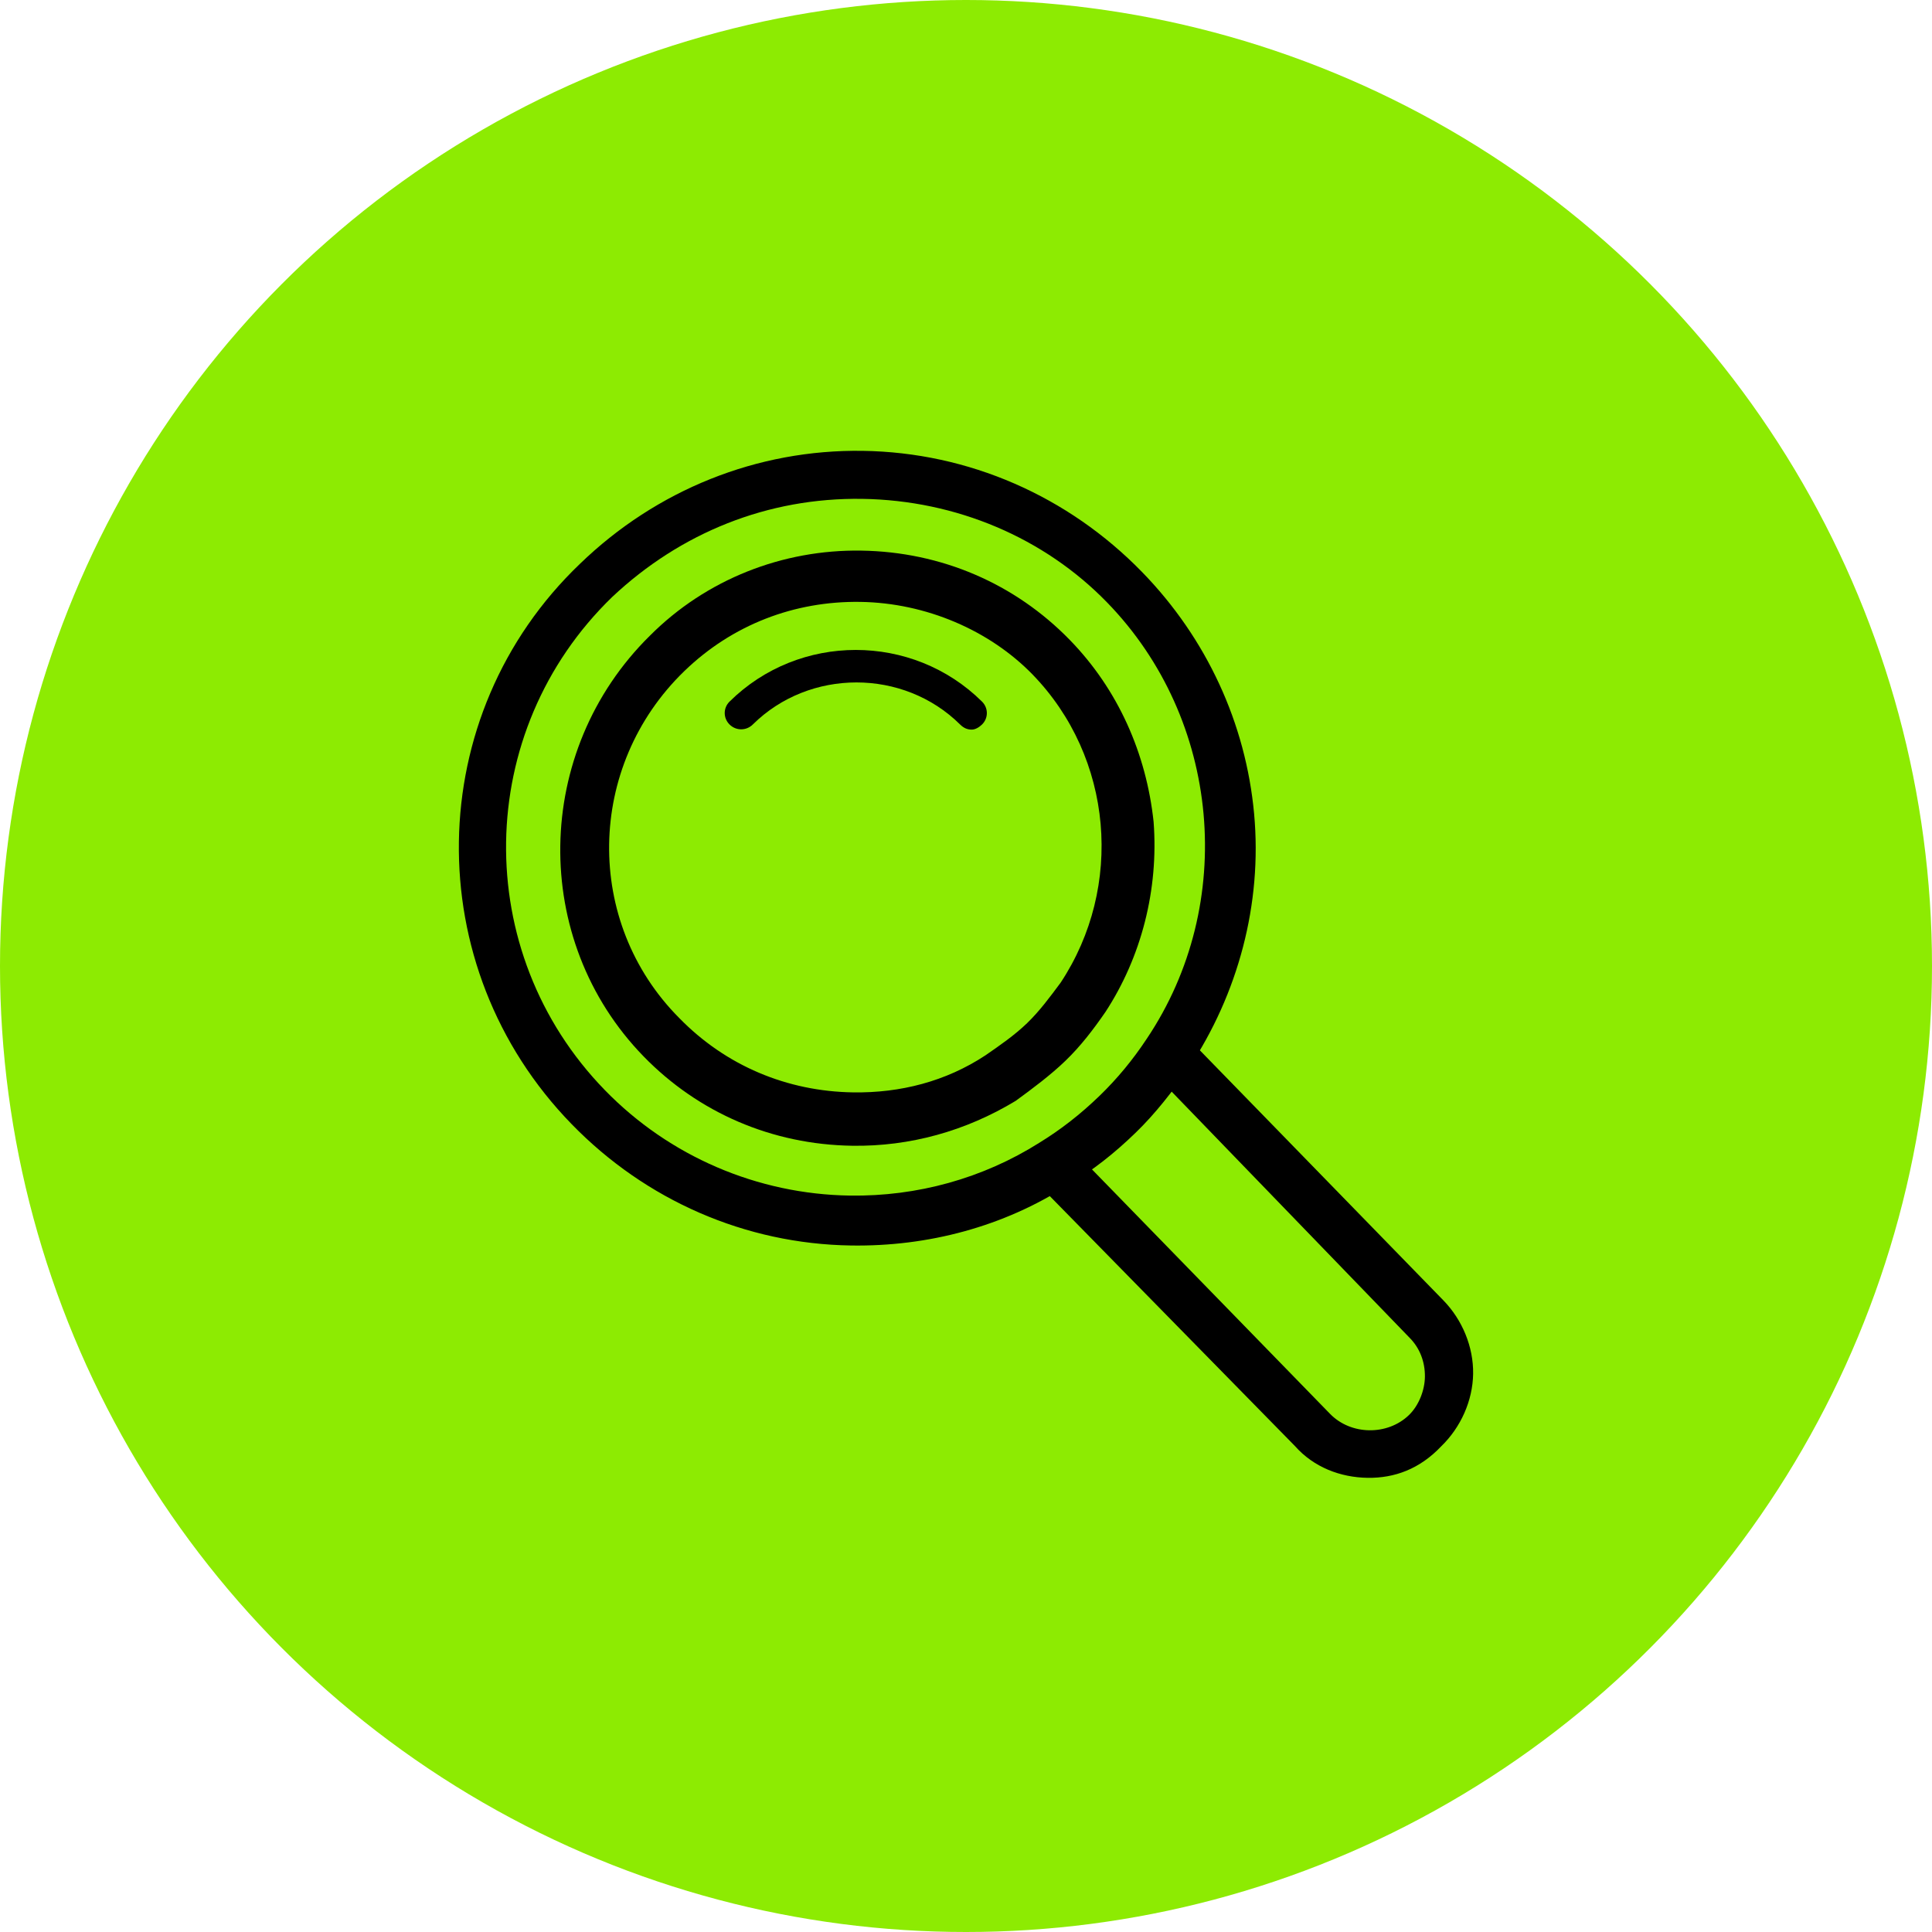
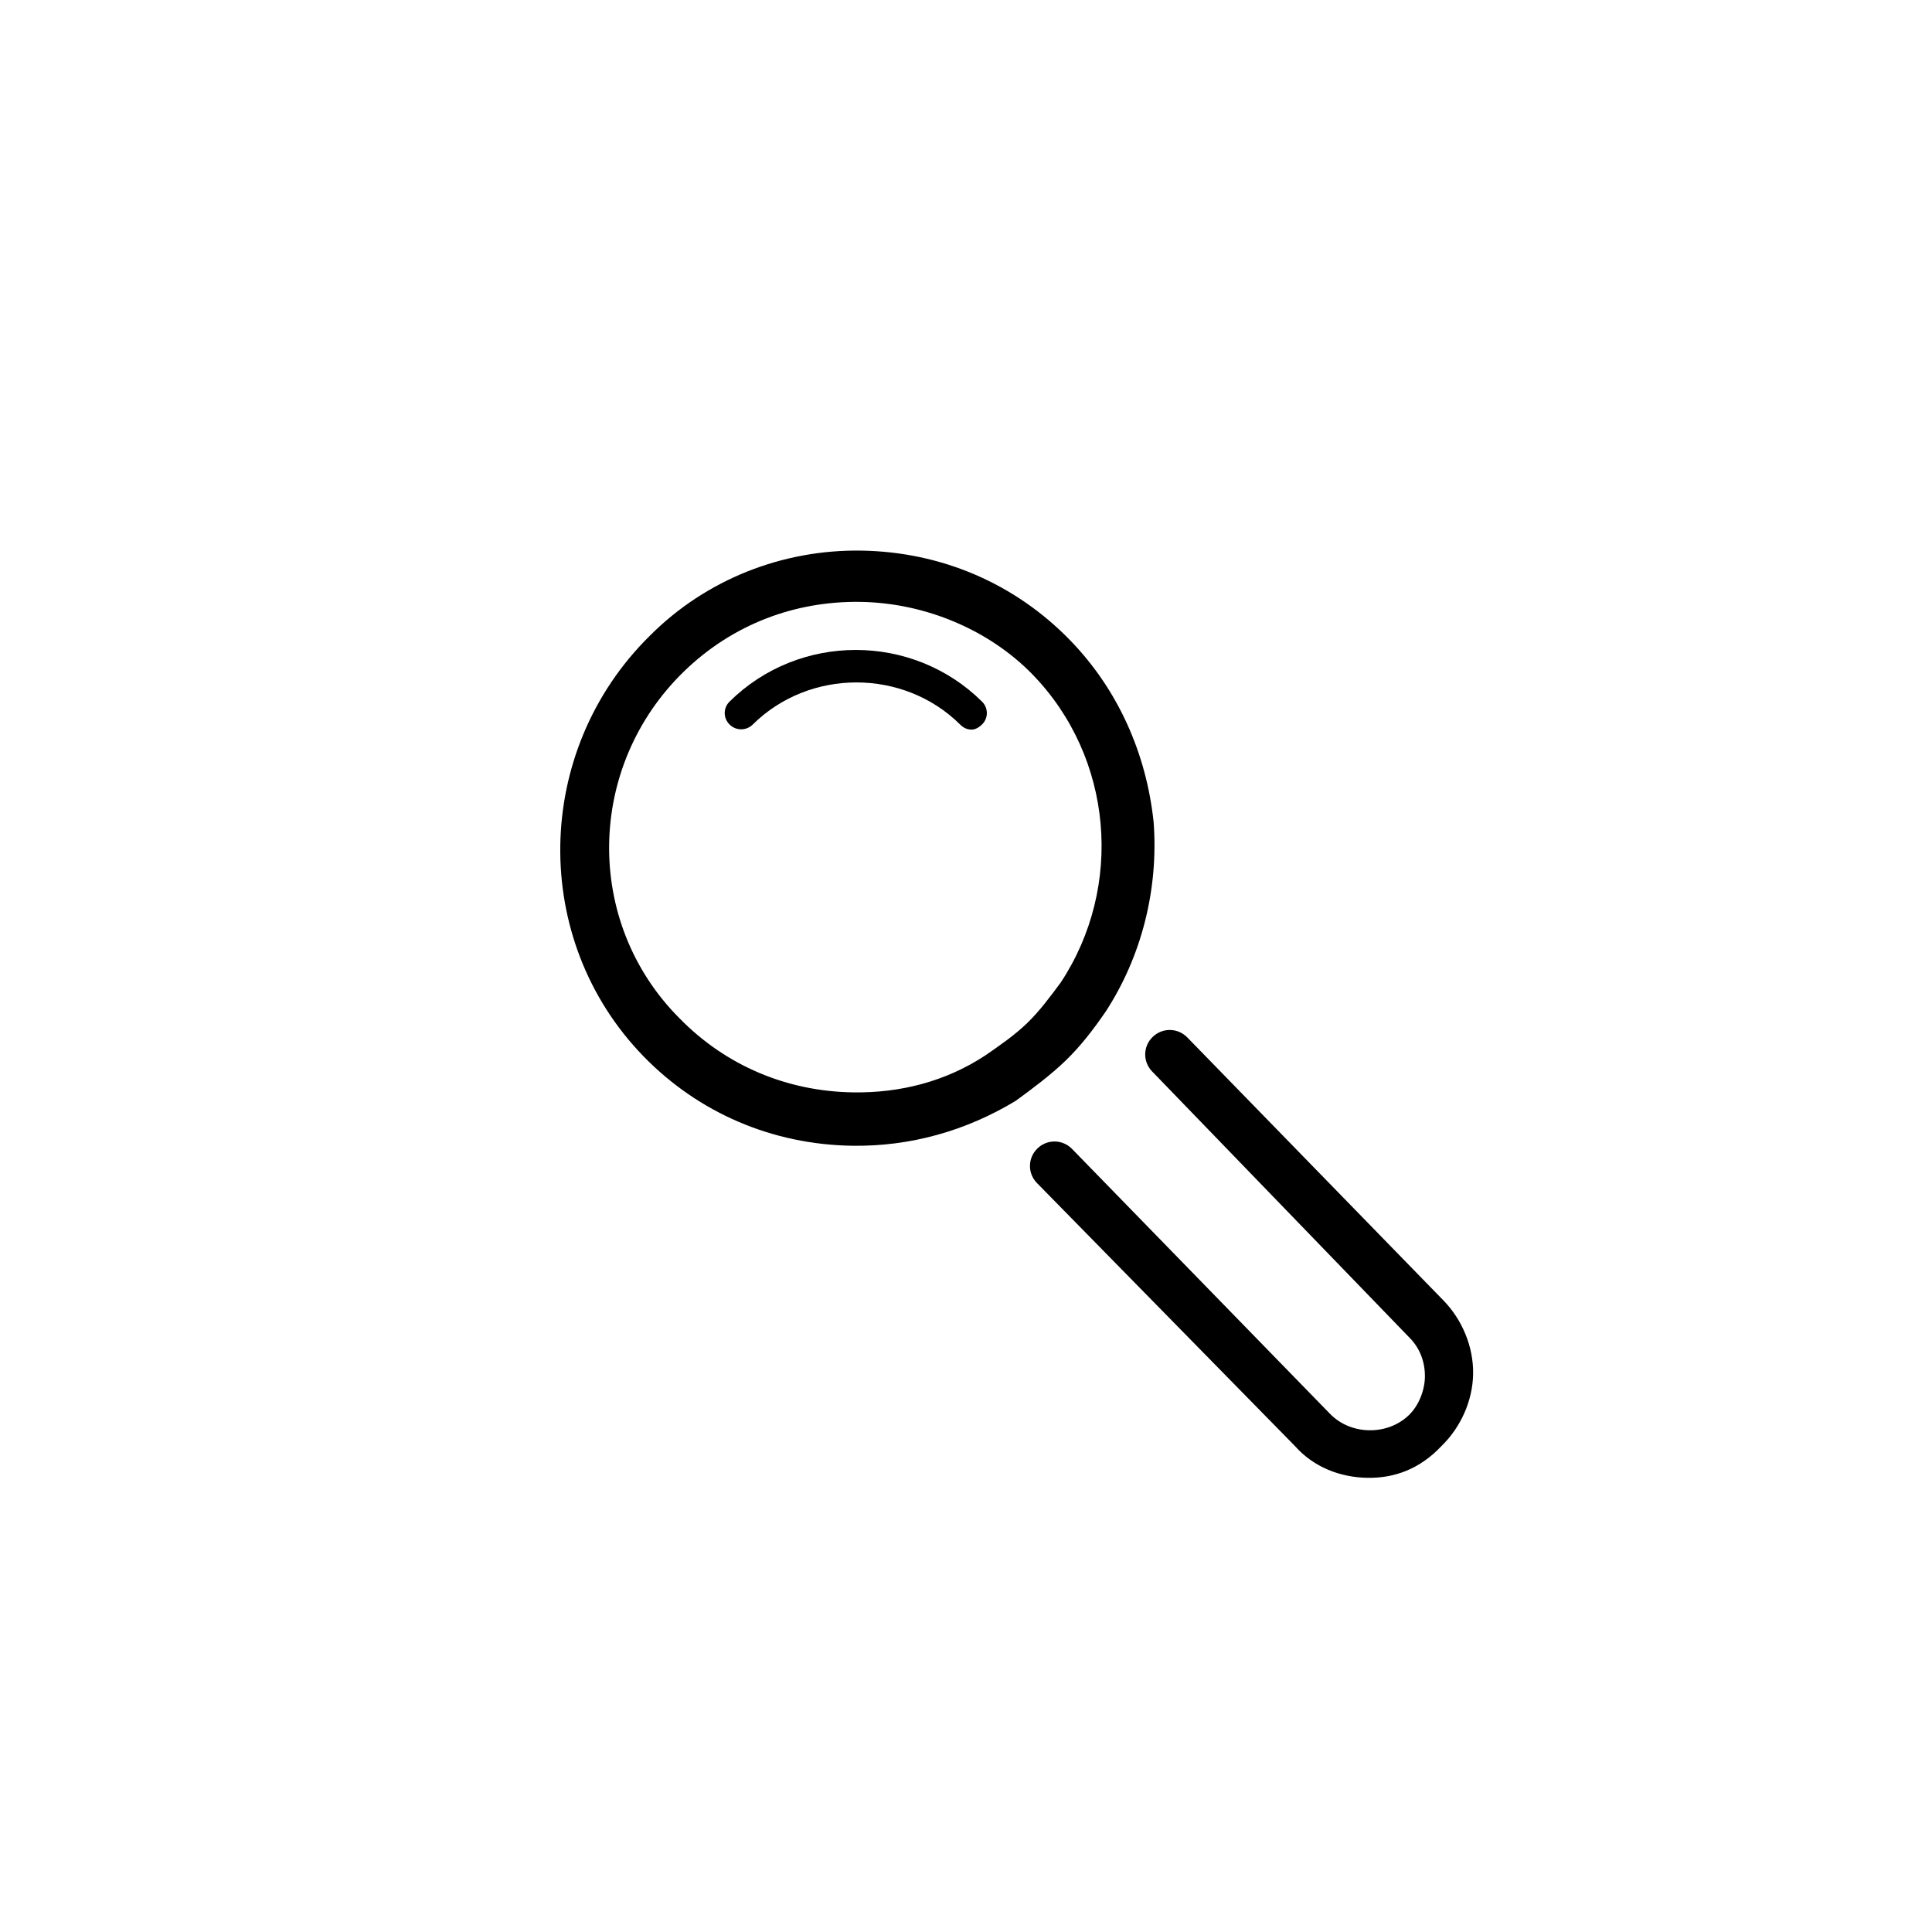
<svg xmlns="http://www.w3.org/2000/svg" width="240" height="240" viewBox="0 0 240 240" fill="none">
-   <circle cx="120" cy="120" r="120" fill="#8DEB02" />
  <path d="M169.891 183.58C166.539 183.532 163.212 182.29 160.858 179.628L128.811 146.956C127.634 145.747 127.659 143.839 128.876 142.663C130.093 141.486 132 141.518 133.177 142.728L165.224 175.635C167.813 178.297 172.358 178.362 175.028 175.781C176.245 174.605 176.983 172.714 177.008 171.042C177.032 169.135 176.342 167.455 175.166 166.246L143.126 133.103C141.95 131.894 141.974 129.987 143.191 128.81C144.409 127.633 146.316 127.666 147.492 128.875L179.304 161.539C181.658 163.957 183.046 167.317 182.997 170.661C182.948 173.996 181.463 177.315 179.037 179.661C176.367 182.485 173.234 183.629 169.891 183.58Z" fill="black" />
-   <path d="M105.727 154.72C92.572 154.525 80.212 149.096 71.026 139.658C51.93 120.06 52.393 88.824 72.048 70.037C81.519 60.875 94.032 55.811 107.179 56.005C120.334 56.2 132.694 61.629 141.88 71.067C149.89 79.296 154.759 89.862 155.79 101.086C156.821 112.31 153.786 123.476 147.667 132.687C145.711 135.519 143.512 138.352 141.085 140.697C138.415 143.286 135.753 145.388 132.613 147.254C124.66 152.375 115.295 154.866 105.727 154.72ZM107.098 61.97C95.38 61.8 84.554 66.166 76.057 74.151C58.828 90.828 58.422 118.25 75.148 135.43C83.158 143.659 94.097 148.35 105.573 148.52C113.948 148.642 122.112 146.378 129.115 141.955C131.769 140.324 134.187 138.449 136.614 136.104C138.797 133.986 140.744 131.632 142.457 129.035C153.713 112.269 151.651 89.343 137.514 74.825C129.748 66.831 118.817 62.141 107.098 61.97Z" fill="black" />
  <path d="M105.876 142.329C95.903 142.183 86.757 138.223 79.956 131.236C65.851 116.75 66.192 93.296 80.727 78.973C87.738 71.937 97.258 68.253 106.972 68.399C116.945 68.545 126.091 72.505 132.892 79.492C138.938 85.701 142.403 93.662 143.304 102.085C143.945 110.509 141.778 118.892 137.323 125.709C135.757 127.981 134.191 130.002 132.373 131.755C130.555 133.516 128.226 135.261 126.156 136.762C119.964 140.503 113.034 142.435 105.876 142.329ZM106.874 74.769C98.694 74.647 90.977 77.593 85.004 83.371C72.806 95.179 72.522 114.551 84.371 126.456C90.165 132.404 97.793 135.577 105.974 135.699C111.857 135.788 117.505 134.336 122.415 131.098C124.225 129.848 126.035 128.598 127.593 127.097C129.151 125.587 130.458 123.818 131.764 122.057C139.612 110.185 138.313 94.108 128.234 83.753C122.935 78.324 115.055 74.891 106.874 74.769Z" fill="black" />
  <path d="M120.705 90.635C120.226 90.635 119.748 90.481 119.269 90.002C112.233 83.031 100.555 83.031 93.511 90.002C92.707 90.797 91.433 90.797 90.63 90.002C89.826 89.207 89.826 87.941 90.63 87.153C99.273 78.6 113.345 78.6 121.988 87.153C122.791 87.949 122.791 89.215 121.988 90.002C121.663 90.318 121.184 90.635 120.705 90.635Z" fill="black" />
</svg>